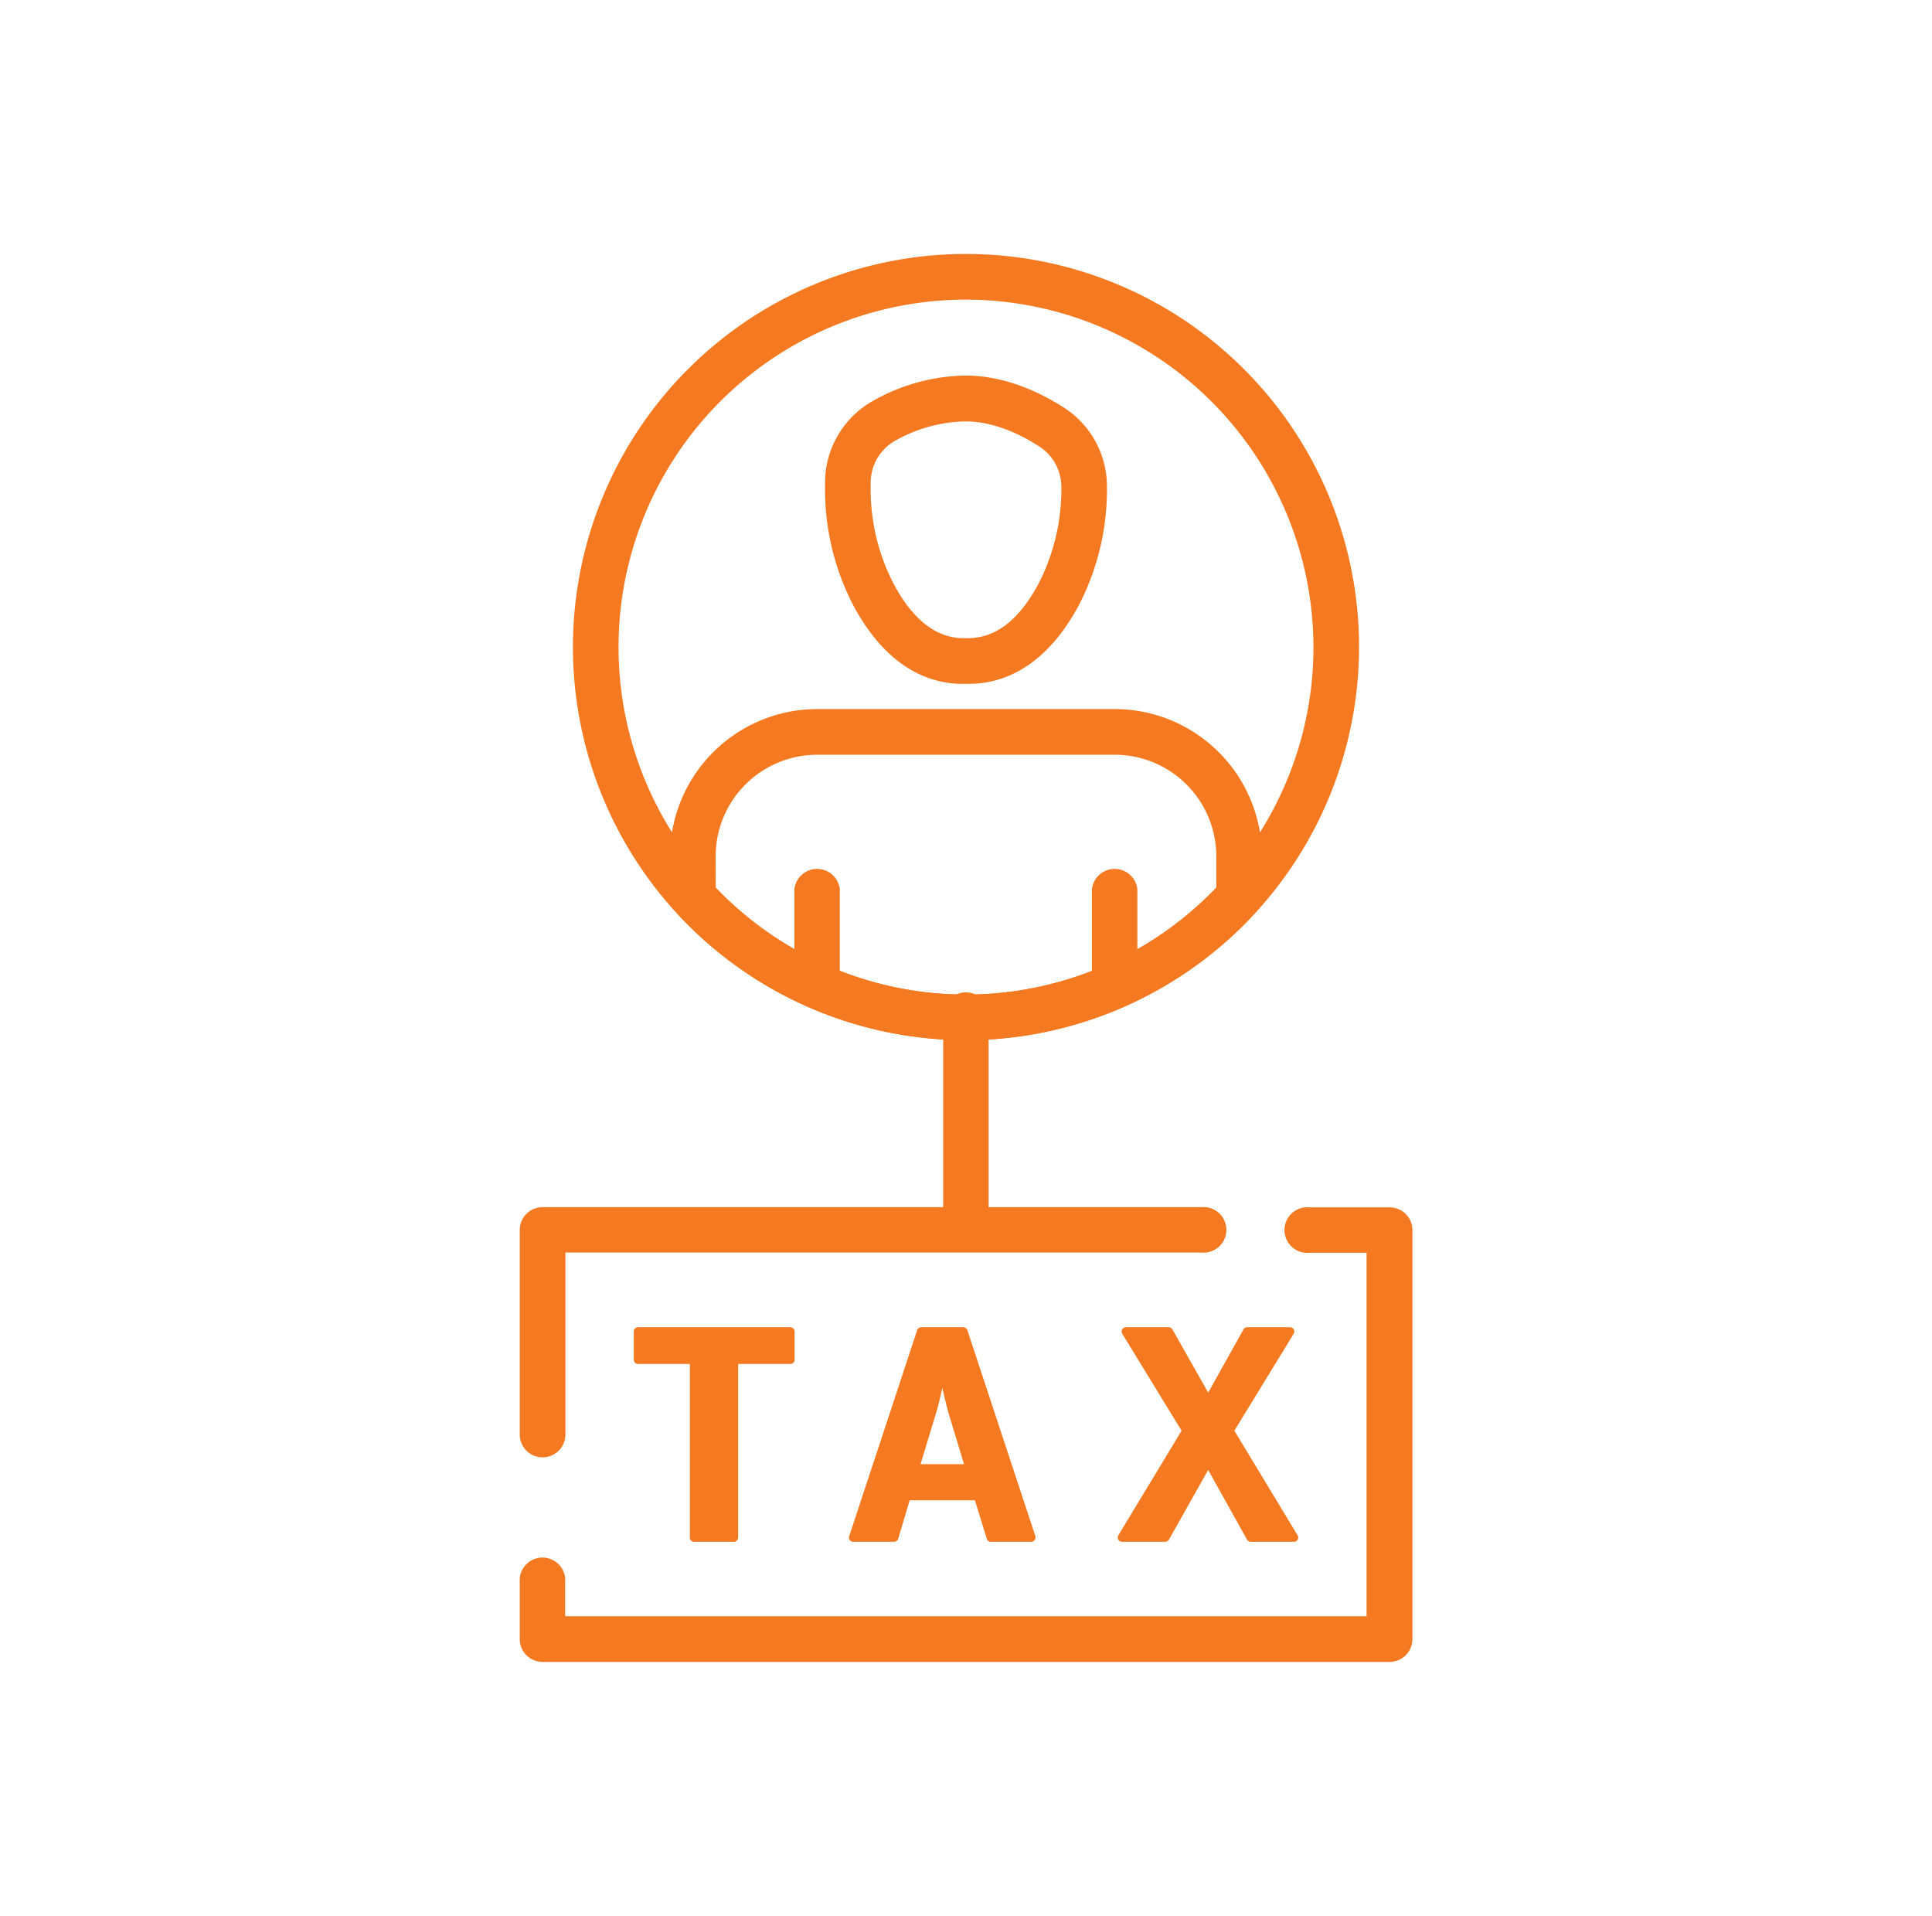
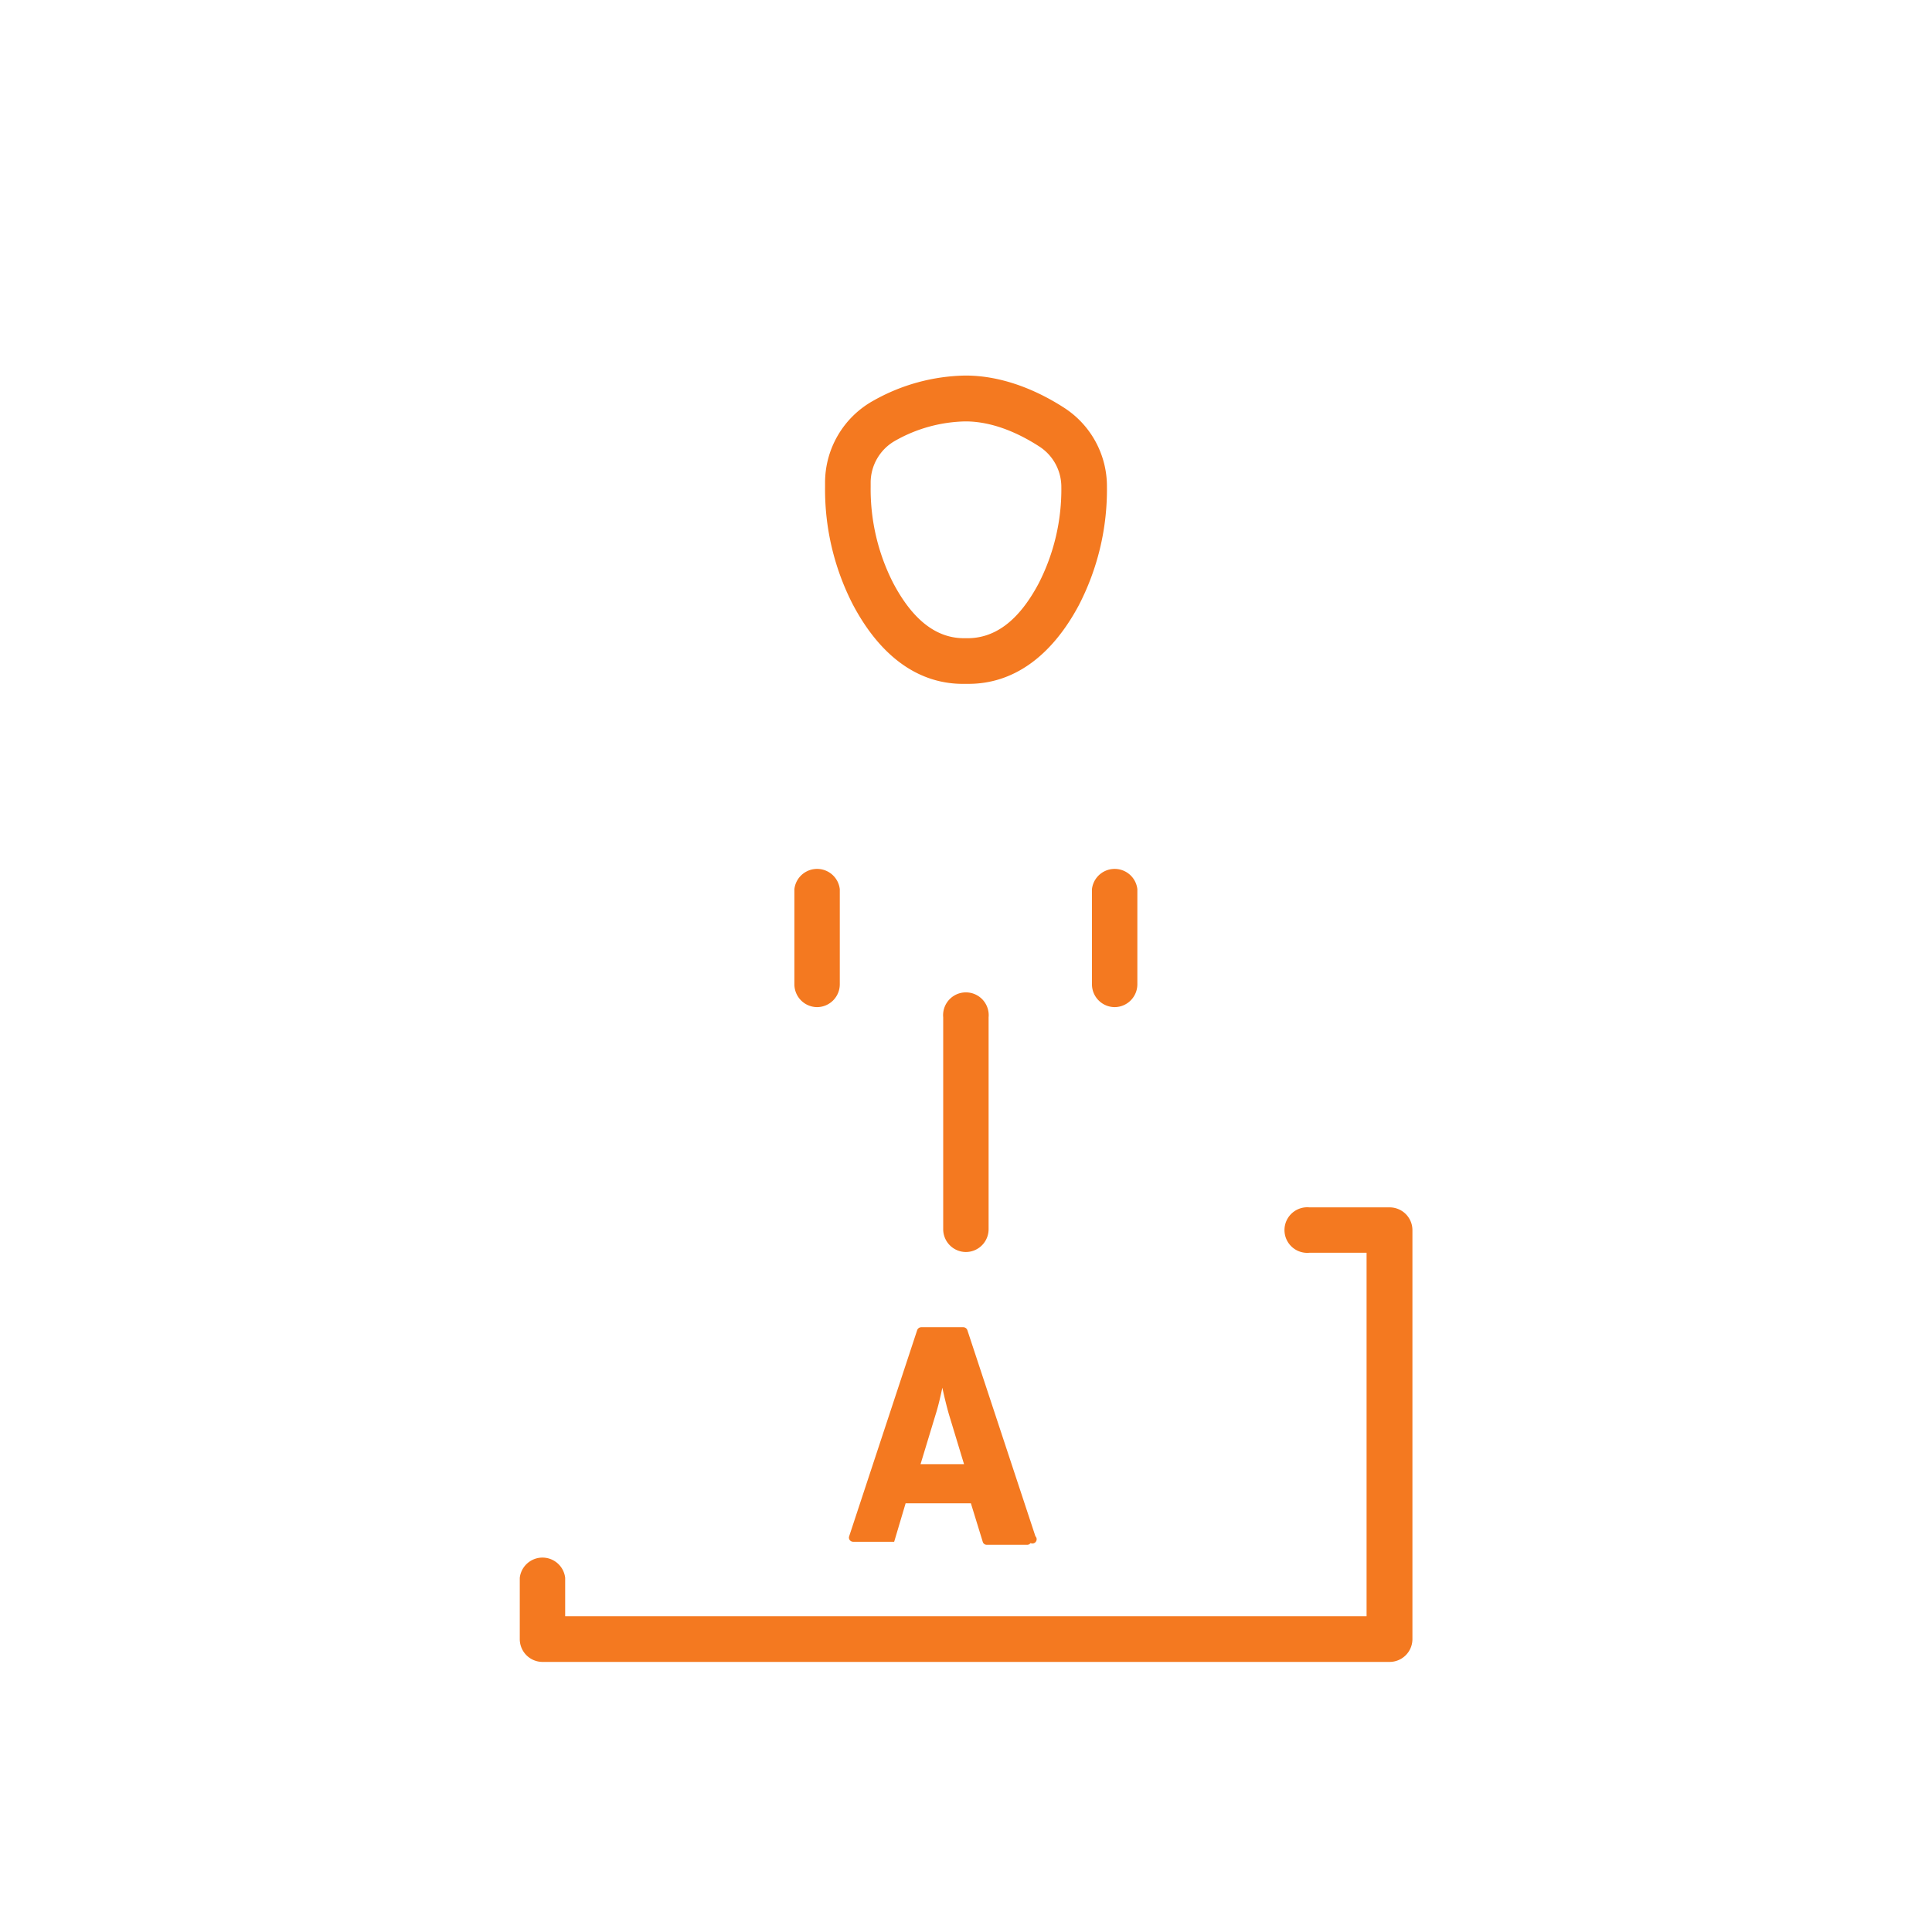
<svg xmlns="http://www.w3.org/2000/svg" id="Layer_1" data-name="Layer 1" viewBox="0 0 383 379.76">
  <defs>
    <style>.cls-1{fill:#f47920;}</style>
  </defs>
-   <path class="cls-1" d="M156.68,263.08h-30.2a.85.85,0,0,0-.84.84v5.6a.84.84,0,0,0,.84.84h10.28v34.41a.84.84,0,0,0,.83.84h7.9a.85.85,0,0,0,.84-.84V270.36h10.35a.84.84,0,0,0,.84-.84v-5.6A.85.85,0,0,0,156.68,263.08Z" />
-   <path class="cls-1" d="M205.26,304.51l-13.49-40.85a.86.86,0,0,0-.8-.58h-8.35a.86.86,0,0,0-.8.58l-13.48,40.85a.81.81,0,0,0,.11.75.84.84,0,0,0,.68.35h8.13a.86.86,0,0,0,.8-.6l2.27-7.63h12.94l2.35,7.63a.83.83,0,0,0,.8.6h8a.83.83,0,0,0,.68-.35A.84.84,0,0,0,205.26,304.51Zm-18.45-29.44c.39,1.8.86,3.73,1.3,5.26l3,9.89h-8.62l3-9.88C186,278.75,186.44,276.8,186.81,275.07Z" />
-   <path class="cls-1" d="M257.24,304.33,244.7,283.59l11.77-19.23a.85.85,0,0,0-.72-1.28h-8.51a.85.85,0,0,0-.73.43l-7,12.53-7.09-12.53a.83.83,0,0,0-.72-.43h-8.51a.85.85,0,0,0-.72,1.28l11.77,19.23-12.54,20.74a.85.85,0,0,0,.72,1.28H231a.83.83,0,0,0,.73-.43l7.78-13.81,7.7,13.81a.85.85,0,0,0,.73.43h8.59a.85.85,0,0,0,.72-1.28Z" />
+   <path class="cls-1" d="M205.26,304.51l-13.49-40.85a.86.86,0,0,0-.8-.58h-8.35a.86.86,0,0,0-.8.58l-13.48,40.85a.81.81,0,0,0,.11.75.84.84,0,0,0,.68.35h8.13l2.27-7.63h12.94l2.35,7.63a.83.83,0,0,0,.8.6h8a.83.83,0,0,0,.68-.35A.84.84,0,0,0,205.26,304.51Zm-18.45-29.44c.39,1.8.86,3.73,1.3,5.26l3,9.89h-8.62l3-9.88C186,278.75,186.44,276.8,186.81,275.07Z" />
  <path class="cls-1" d="M162,199.63a4.53,4.53,0,0,1-4.52-4.52V176.24a4.53,4.53,0,0,1,9,0v18.87A4.53,4.53,0,0,1,162,199.63Z" />
  <path class="cls-1" d="M221,199.63a4.53,4.53,0,0,1-4.53-4.52V176.24a4.53,4.53,0,0,1,9,0v18.87A4.53,4.53,0,0,1,221,199.63Z" />
  <path class="cls-1" d="M192,135.55h-.63c-9,.19-16.73-5.18-22.31-15.74a49.87,49.87,0,0,1-5.5-23.27v-.8a18.58,18.58,0,0,1,9.54-16.3,38.33,38.33,0,0,1,18.29-5c8,0,15.09,3.49,19.6,6.41a18.53,18.53,0,0,1,8.45,15.64A49.86,49.86,0,0,1,213.85,120C208.4,130.17,200.85,135.55,192,135.55Zm-.63-9.05c5.82.18,10.59-3.47,14.5-10.79a40.82,40.82,0,0,0,4.53-19.18,9.52,9.52,0,0,0-4.33-8c-3.48-2.26-8.86-5-14.68-5a29.29,29.29,0,0,0-13.91,3.82,9.54,9.54,0,0,0-4.88,8.38v.8a40.84,40.84,0,0,0,4.45,19Q182.93,126.69,191.37,126.5Z" />
-   <path class="cls-1" d="M191.5,206.18A78.1,78.1,0,0,1,134,180.75a4.52,4.52,0,0,1-1.18-3.05v-8A29.21,29.21,0,0,1,162,140.55h59a29.2,29.2,0,0,1,29.17,29.16v8a4.52,4.52,0,0,1-1.18,3.05A78.1,78.1,0,0,1,191.5,206.18Zm-49.62-30.27a68.6,68.6,0,0,0,99.24,0v-6.2A20.15,20.15,0,0,0,221,149.6H162a20.15,20.15,0,0,0-20.13,20.13Z" />
-   <path class="cls-1" d="M191.5,206.18a77.92,77.92,0,1,1,77.92-77.92A78,78,0,0,1,191.5,206.18Zm0-146.79a68.88,68.88,0,1,0,68.88,68.87A69,69,0,0,0,191.5,59.39Z" />
  <path class="cls-1" d="M191.5,248.17a4.52,4.52,0,0,1-4.52-4.52v-42a4.52,4.52,0,1,1,9,0v42A4.52,4.52,0,0,1,191.5,248.17Z" />
-   <path class="cls-1" d="M107.56,288.87a4.52,4.52,0,0,1-4.52-4.53V243.8a4.52,4.52,0,0,1,4.52-4.52H238.17a4.52,4.52,0,1,1,0,9H112.09v36A4.53,4.53,0,0,1,107.56,288.87Z" />
  <path class="cls-1" d="M275.44,329.42H107.56a4.52,4.52,0,0,1-4.52-4.53V312.75a4.53,4.53,0,0,1,9,0v7.62H270.91V248.32H259.58a4.52,4.52,0,1,1,0-9h15.86A4.52,4.52,0,0,1,280,243.8v81.09A4.53,4.53,0,0,1,275.44,329.42Z" />
</svg>